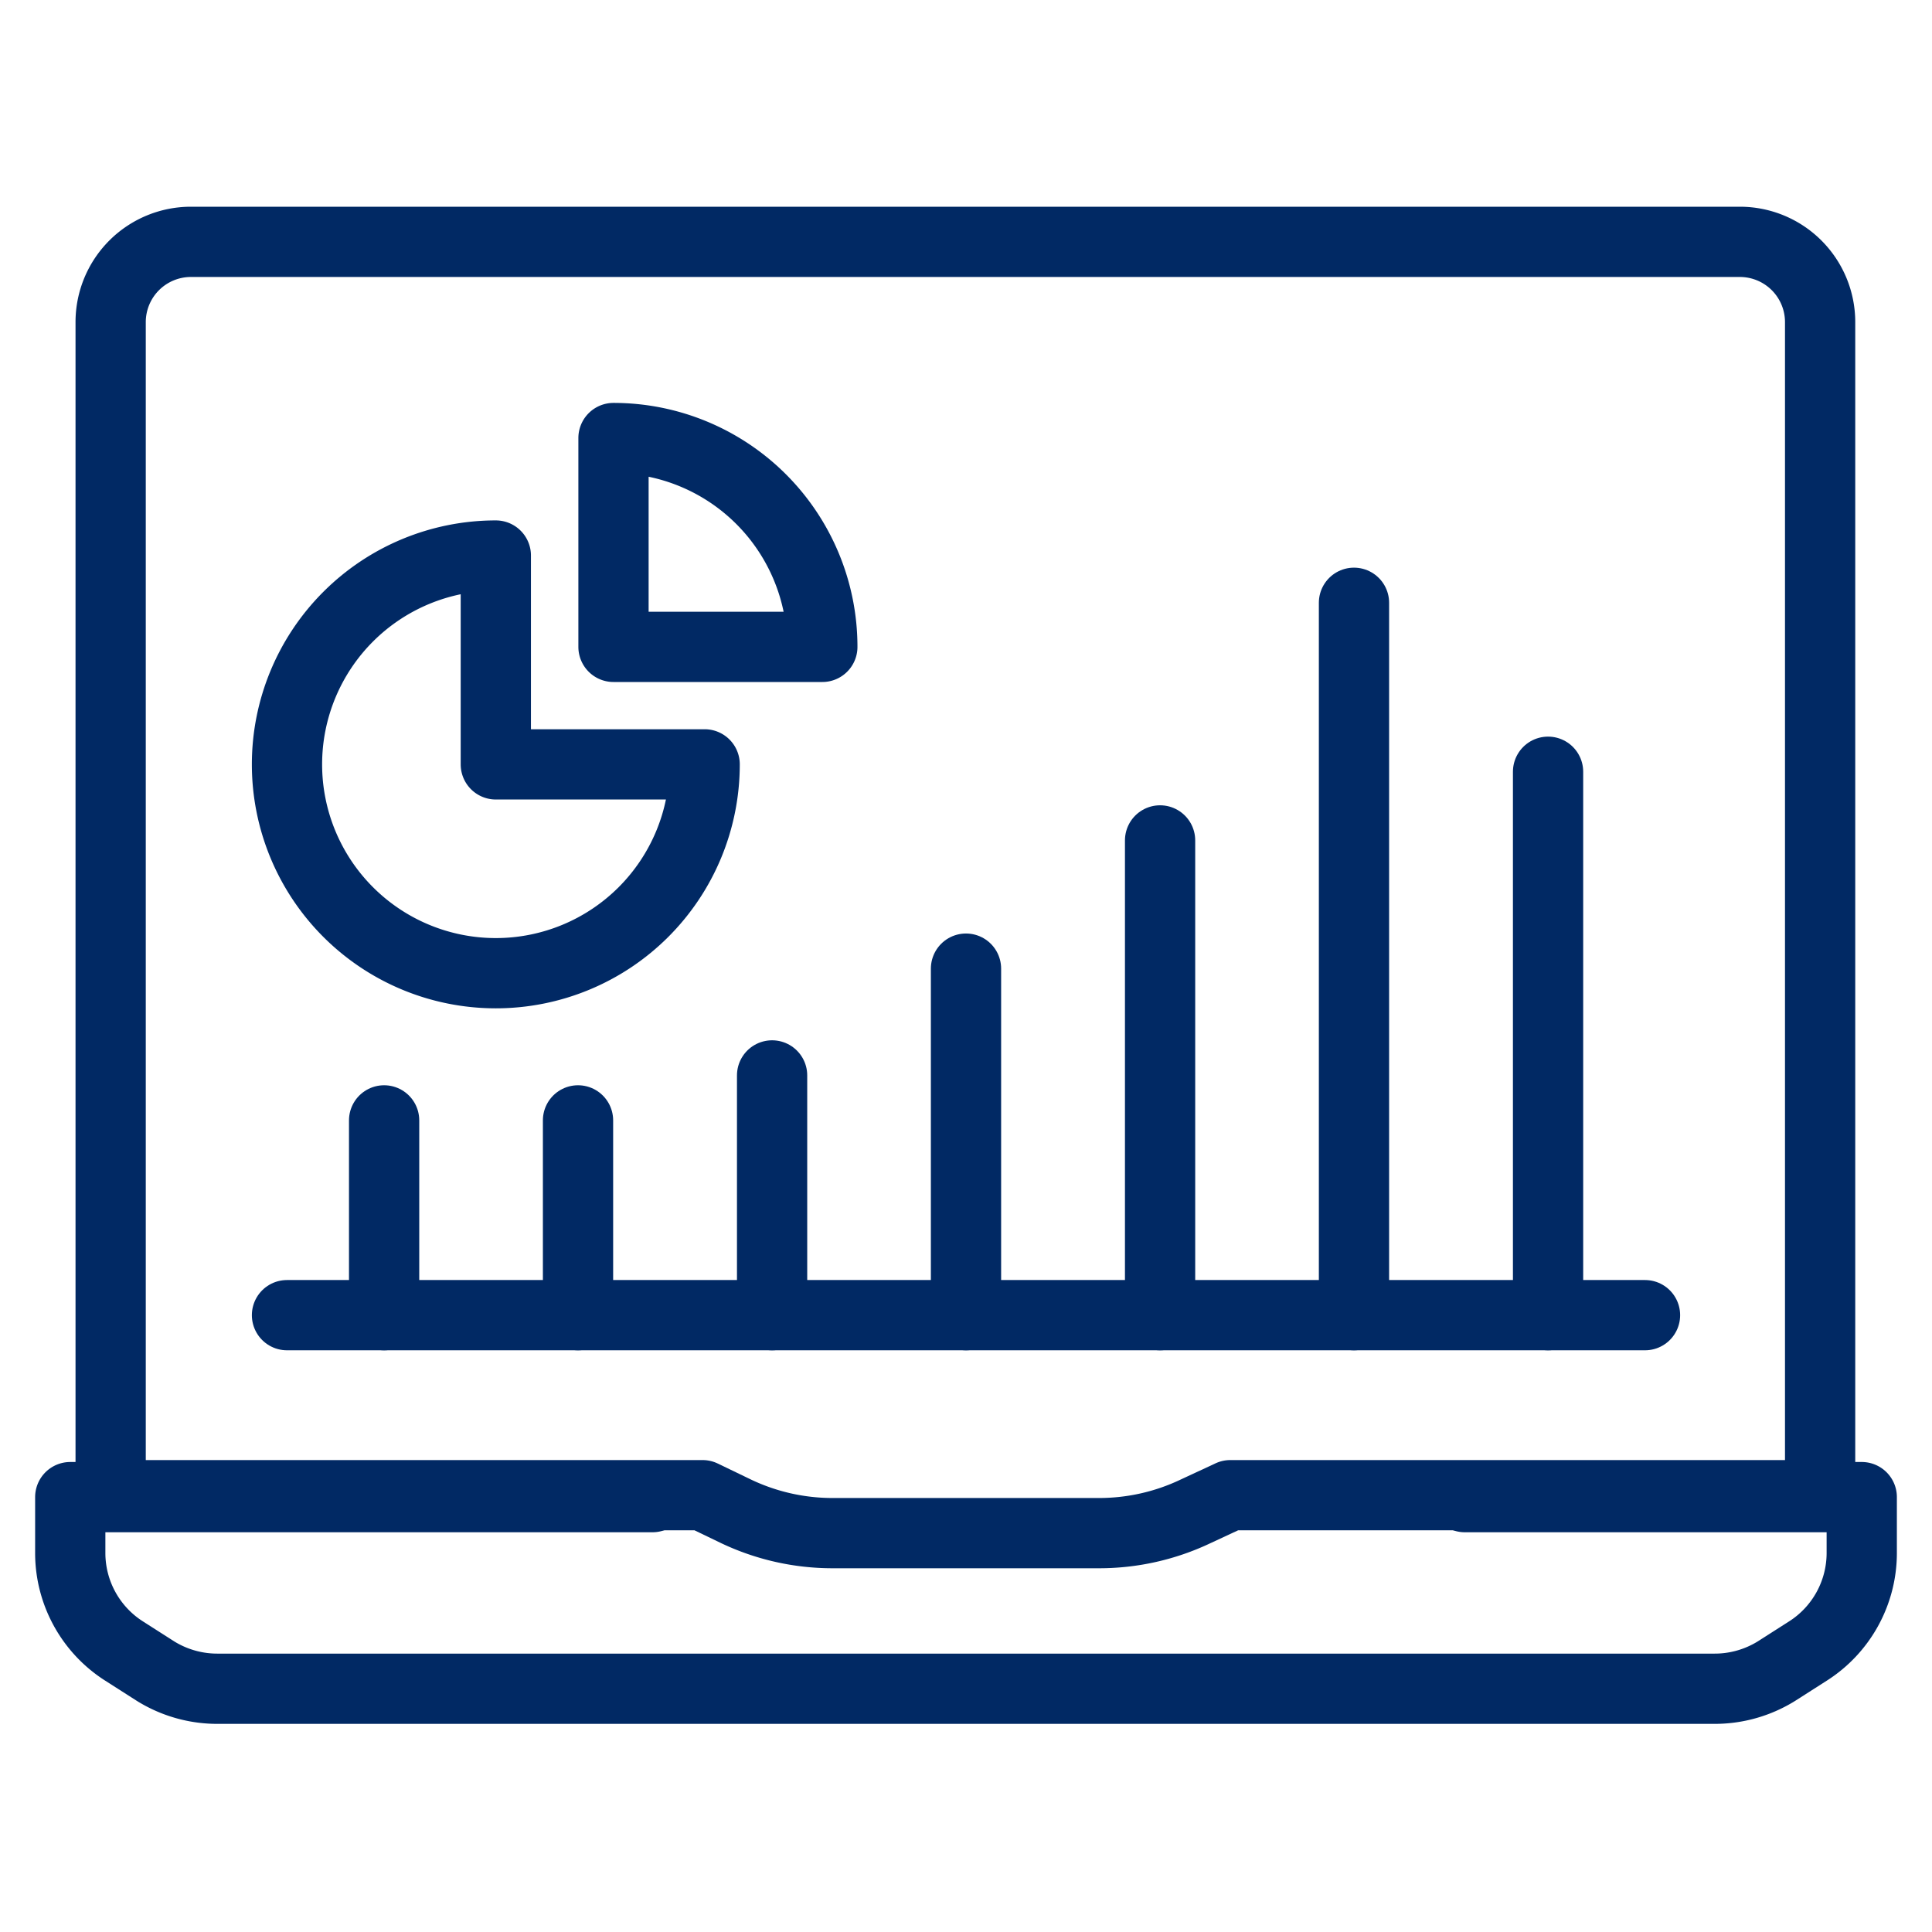
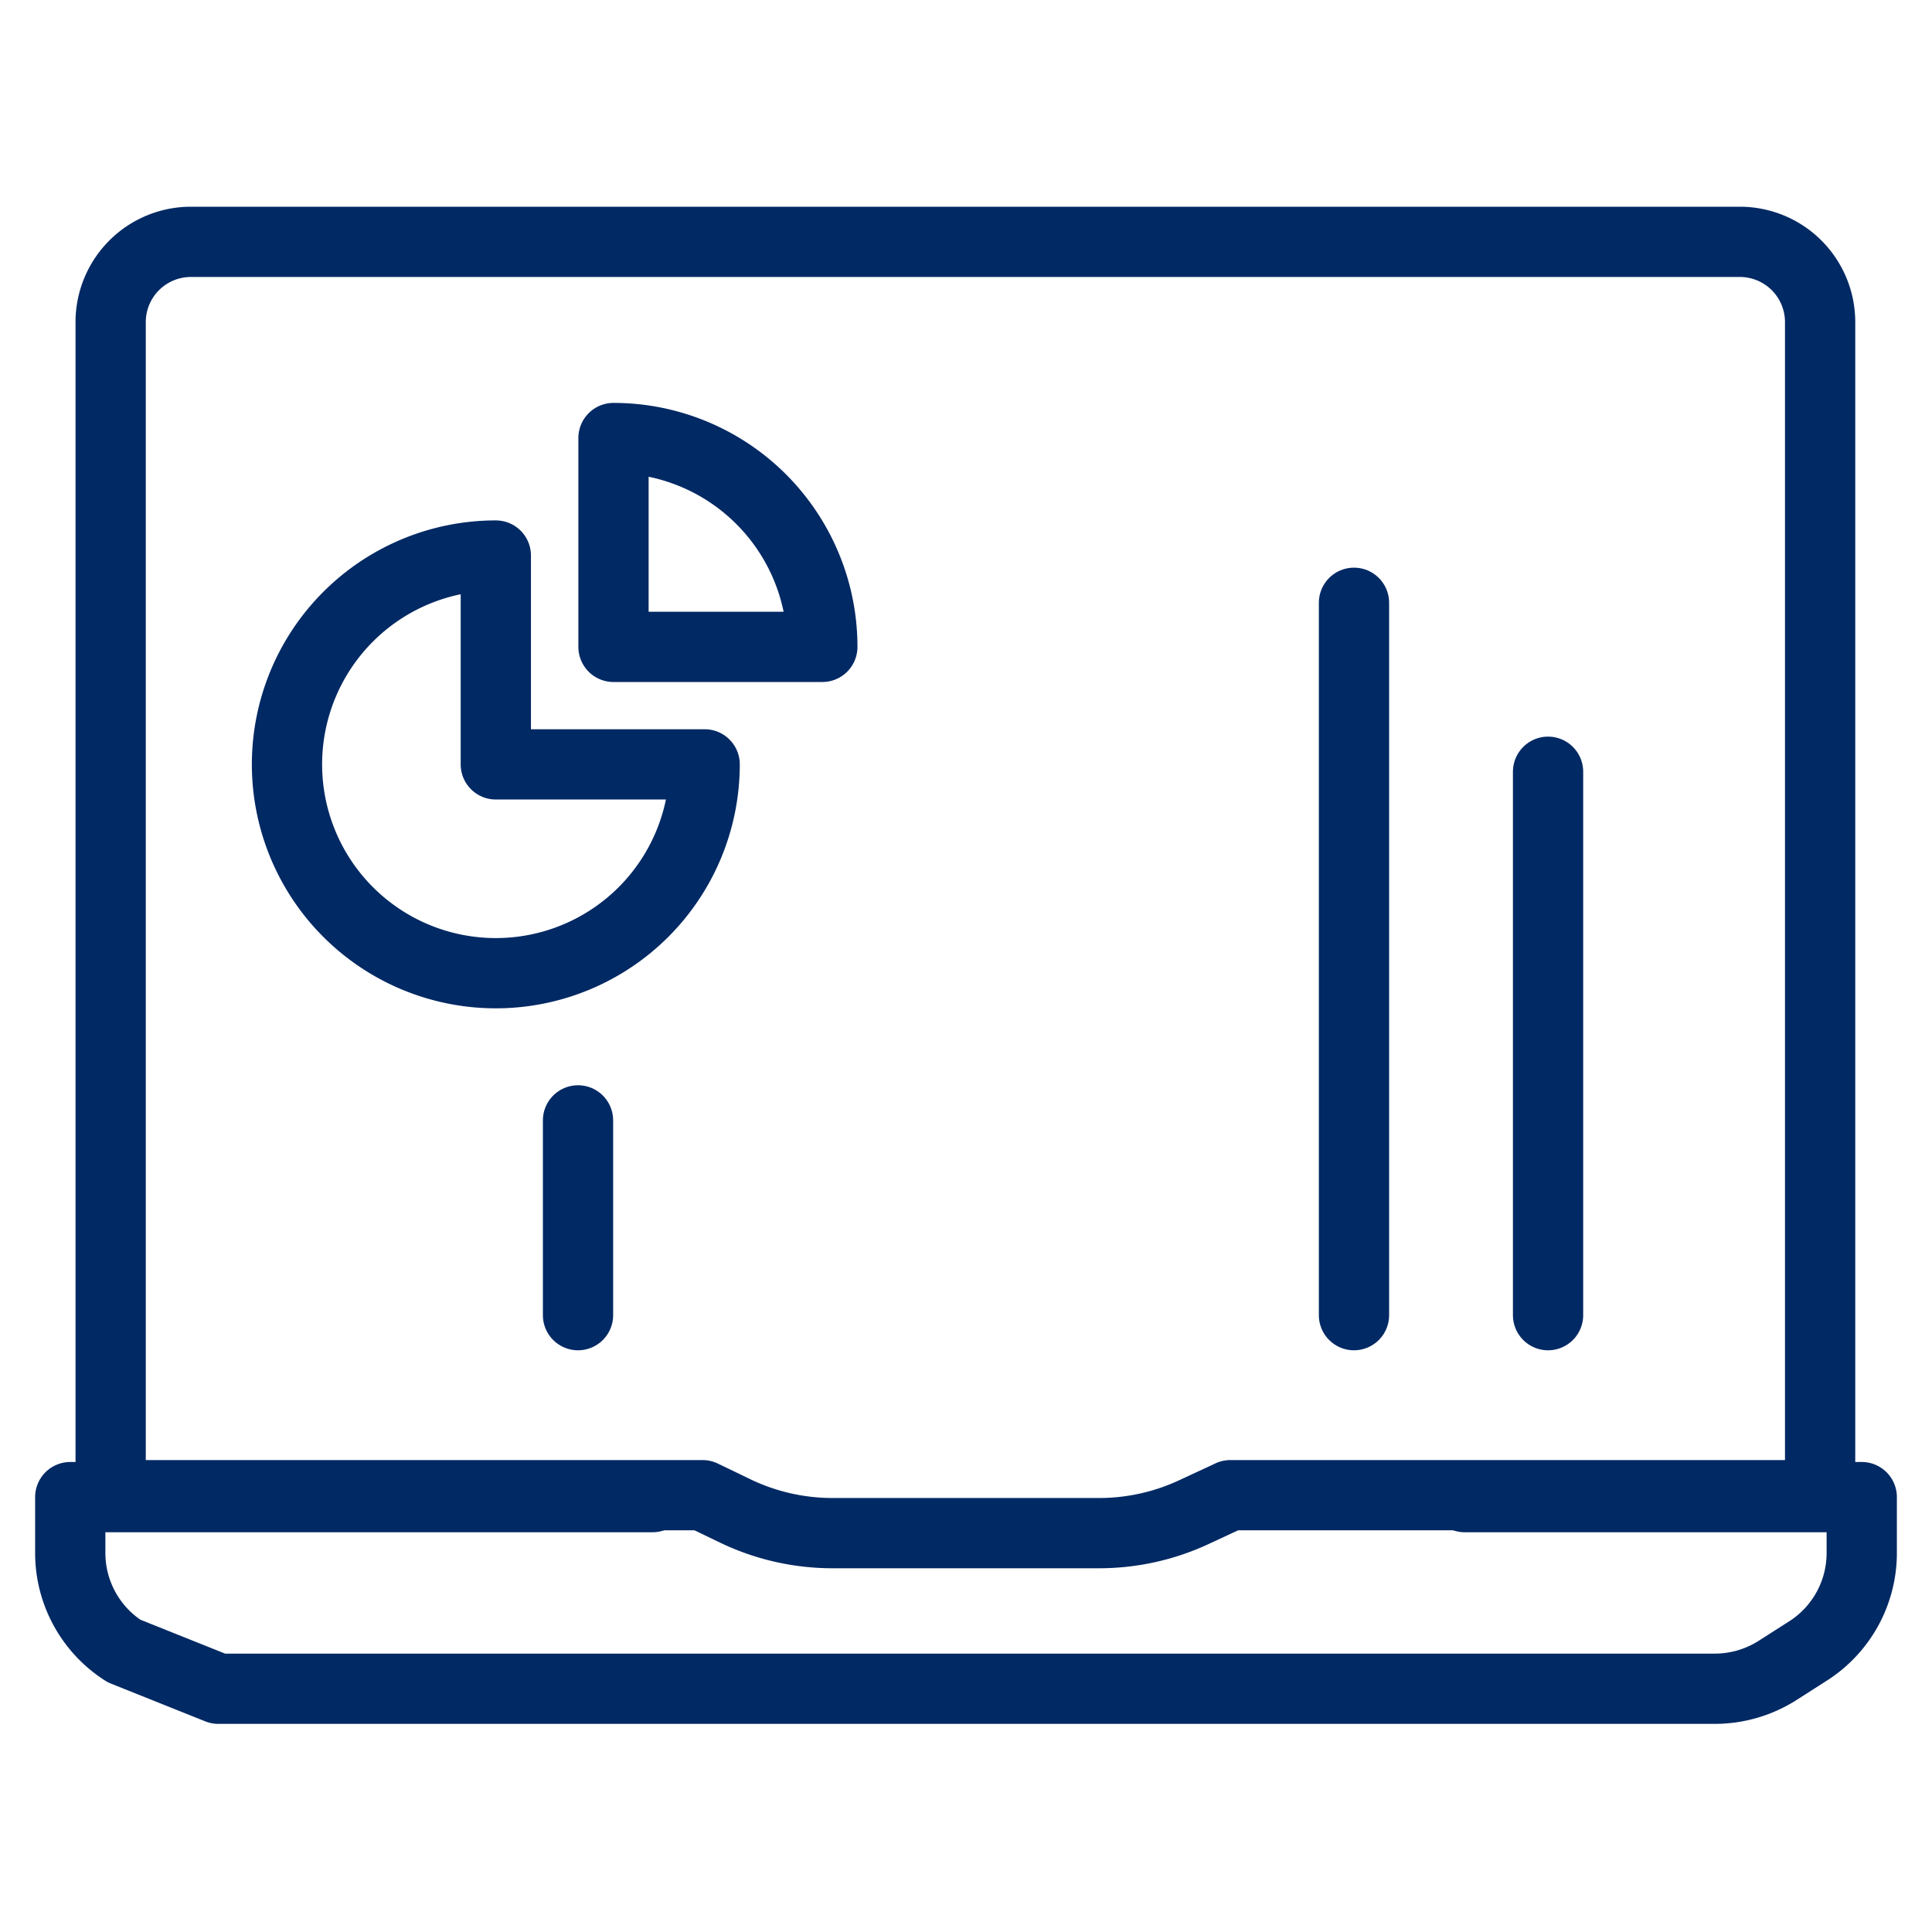
<svg xmlns="http://www.w3.org/2000/svg" id="Camada_1" data-name="Camada 1" viewBox="0 0 110 110">
  <defs>
    <style>.cls-1{fill:none;stroke:#012964;stroke-linecap:round;stroke-linejoin:round;stroke-width:4px;}</style>
  </defs>
  <path class="cls-1" d="M40,85.13H6.3V18.34a4.57,4.57,0,0,1,4.56-4.57H99.07a4.57,4.57,0,0,1,4.56,4.57V85.13H70.05l-2,.93a12.77,12.77,0,0,1-5.46,1.23H47.4a12.78,12.78,0,0,1-5.47-1.23Z" />
-   <path class="cls-1" d="M83.4,85.24H106v3.21A6.62,6.62,0,0,1,102.94,94l-1.8,1.15a6.67,6.67,0,0,1-3.57,1H12.43a6.67,6.67,0,0,1-3.57-1L7.06,94A6.62,6.62,0,0,1,4,88.45V85.24H37.15" />
-   <line class="cls-1" x1="21.87" y1="63.79" x2="21.87" y2="74.88" />
+   <path class="cls-1" d="M83.4,85.24H106v3.21A6.62,6.62,0,0,1,102.94,94l-1.8,1.15a6.67,6.67,0,0,1-3.57,1H12.43L7.06,94A6.62,6.62,0,0,1,4,88.45V85.24H37.15" />
  <line class="cls-1" x1="88.14" y1="43.94" x2="88.14" y2="74.88" />
  <line class="cls-1" x1="77.09" y1="34.32" x2="77.09" y2="74.88" />
  <line class="cls-1" x1="32.91" y1="63.79" x2="32.91" y2="74.88" />
-   <line class="cls-1" x1="43.96" y1="61.23" x2="43.96" y2="74.88" />
-   <line class="cls-1" x1="55" y1="55.15" x2="55" y2="74.88" />
-   <line class="cls-1" x1="66.05" y1="47.85" x2="66.05" y2="74.88" />
  <path class="cls-1" d="M40.12,43.52A11.89,11.89,0,1,1,28.23,31.63V43.52Z" />
  <path class="cls-1" d="M46.82,36.83A11.89,11.89,0,0,0,34.93,24.94V36.83Z" />
-   <line class="cls-1" x1="93.66" y1="74.88" x2="16.34" y2="74.88" />
</svg>